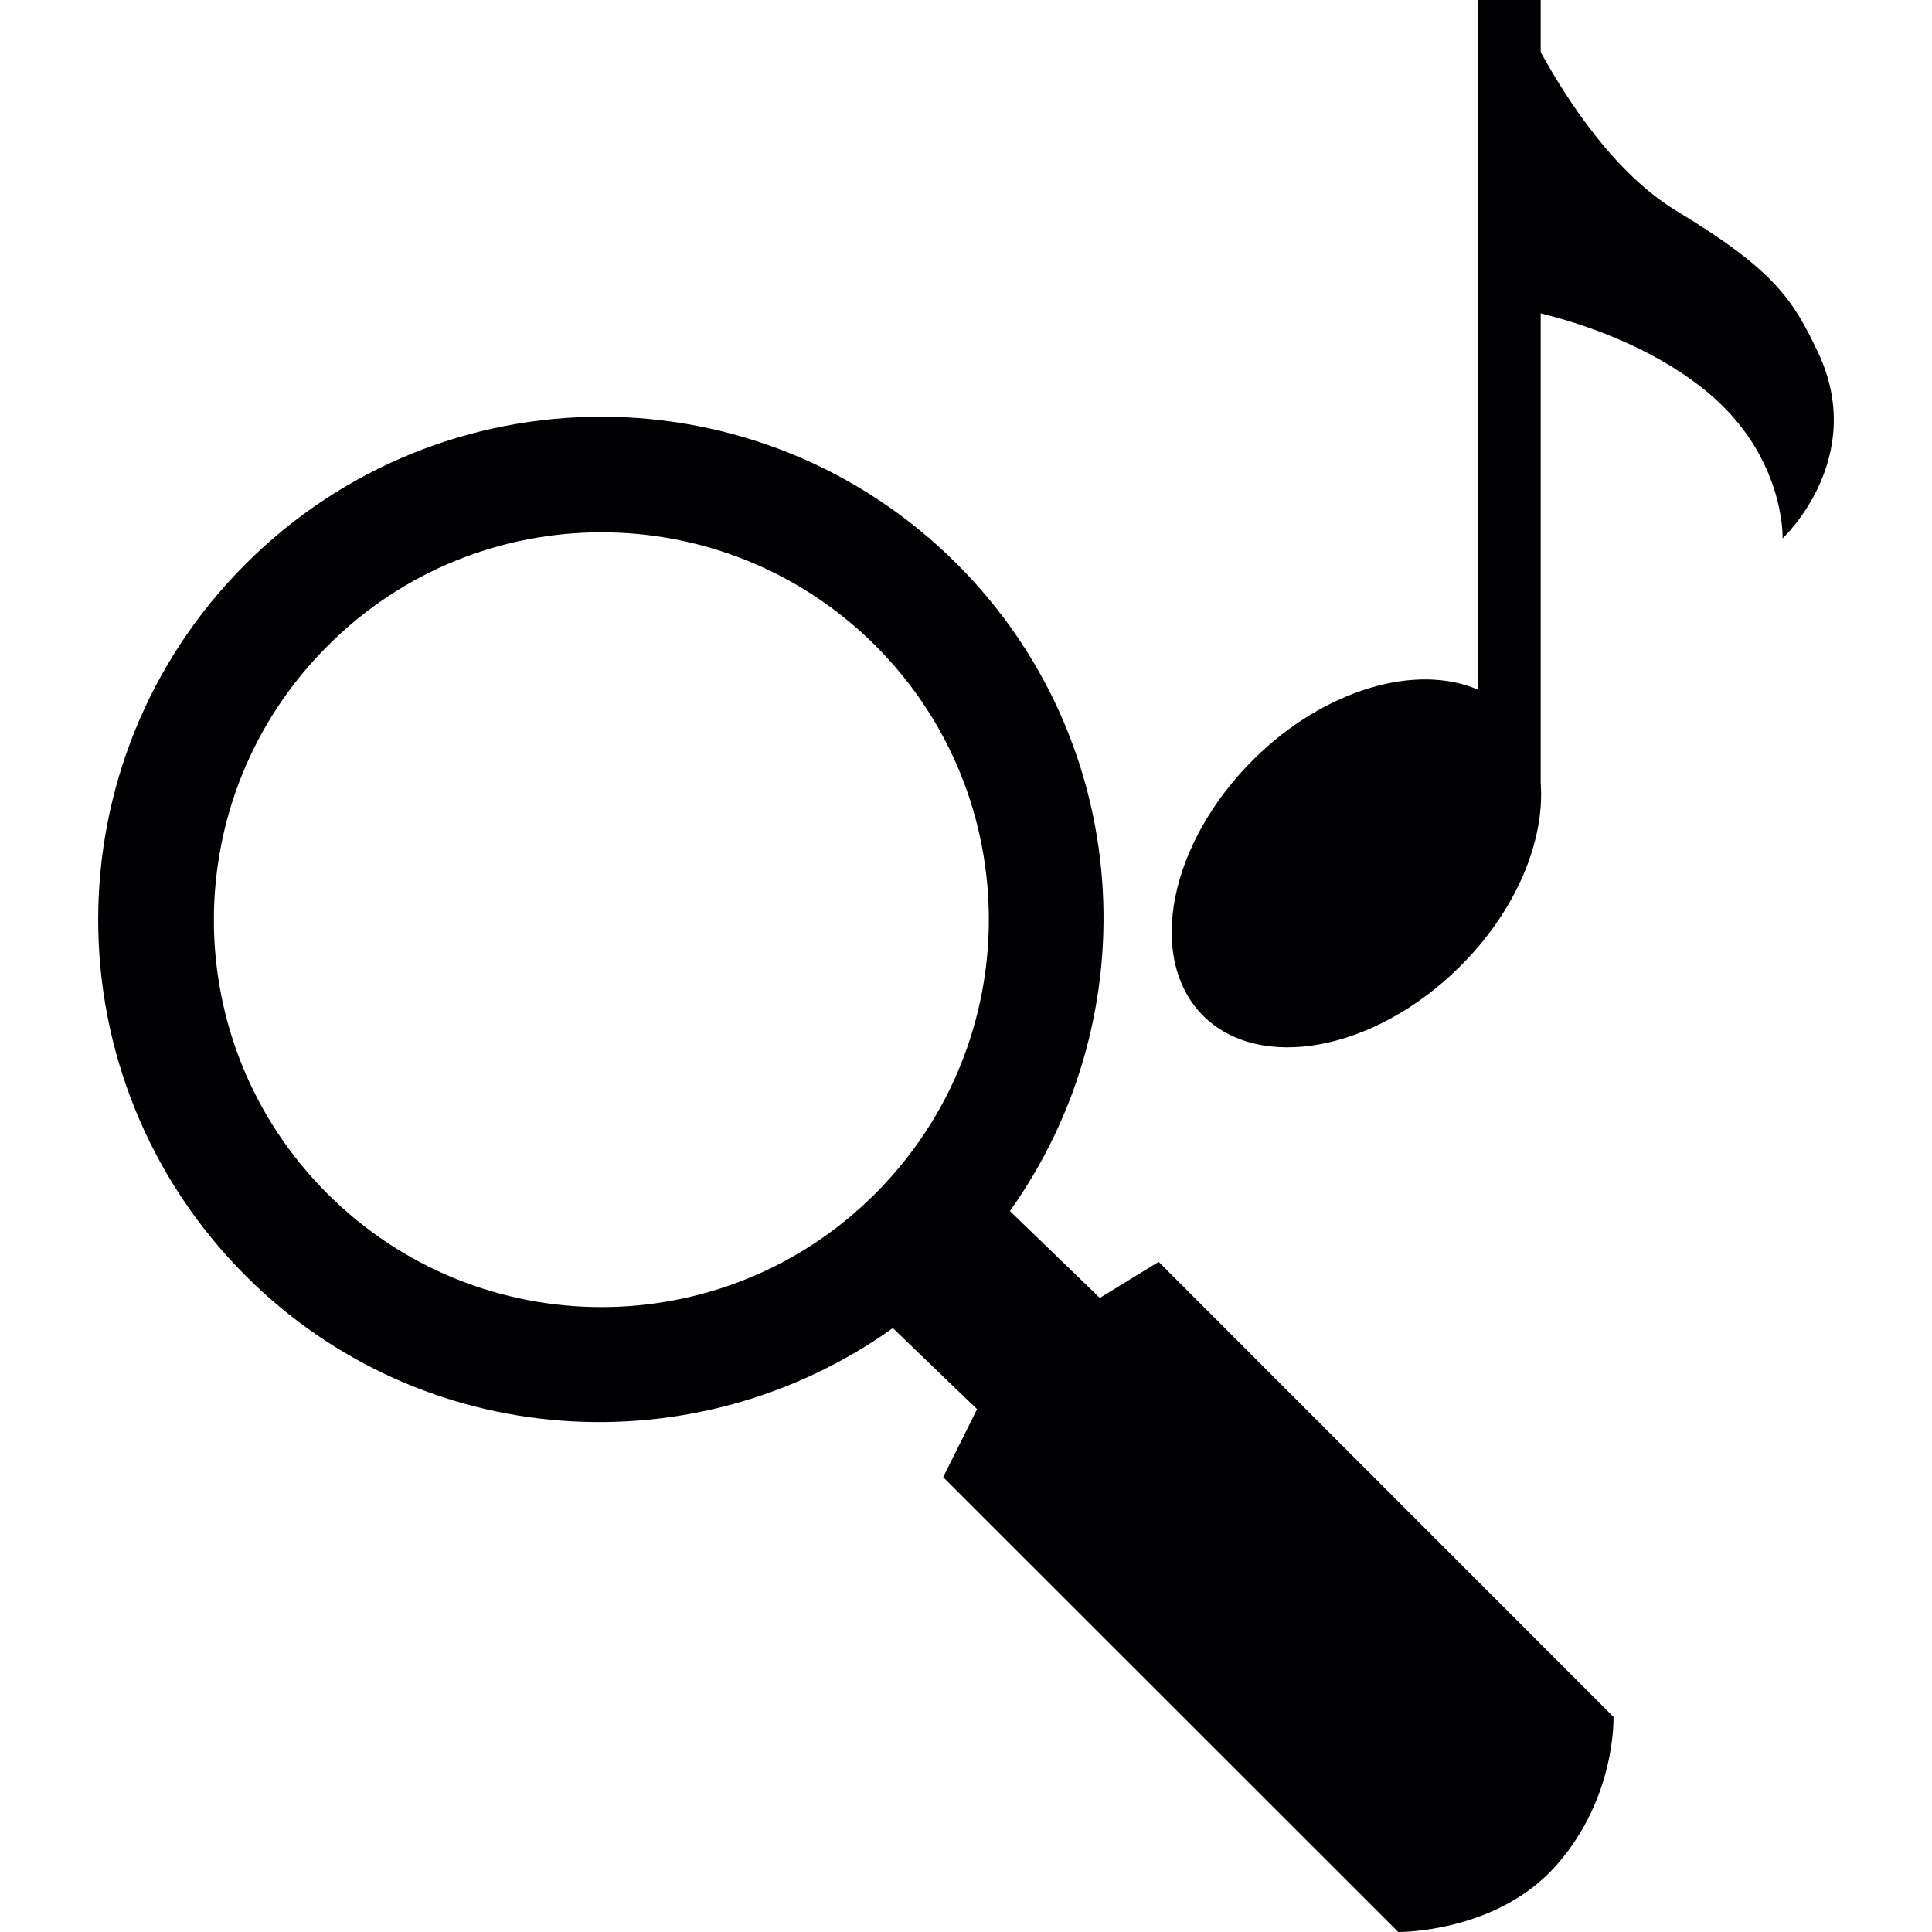
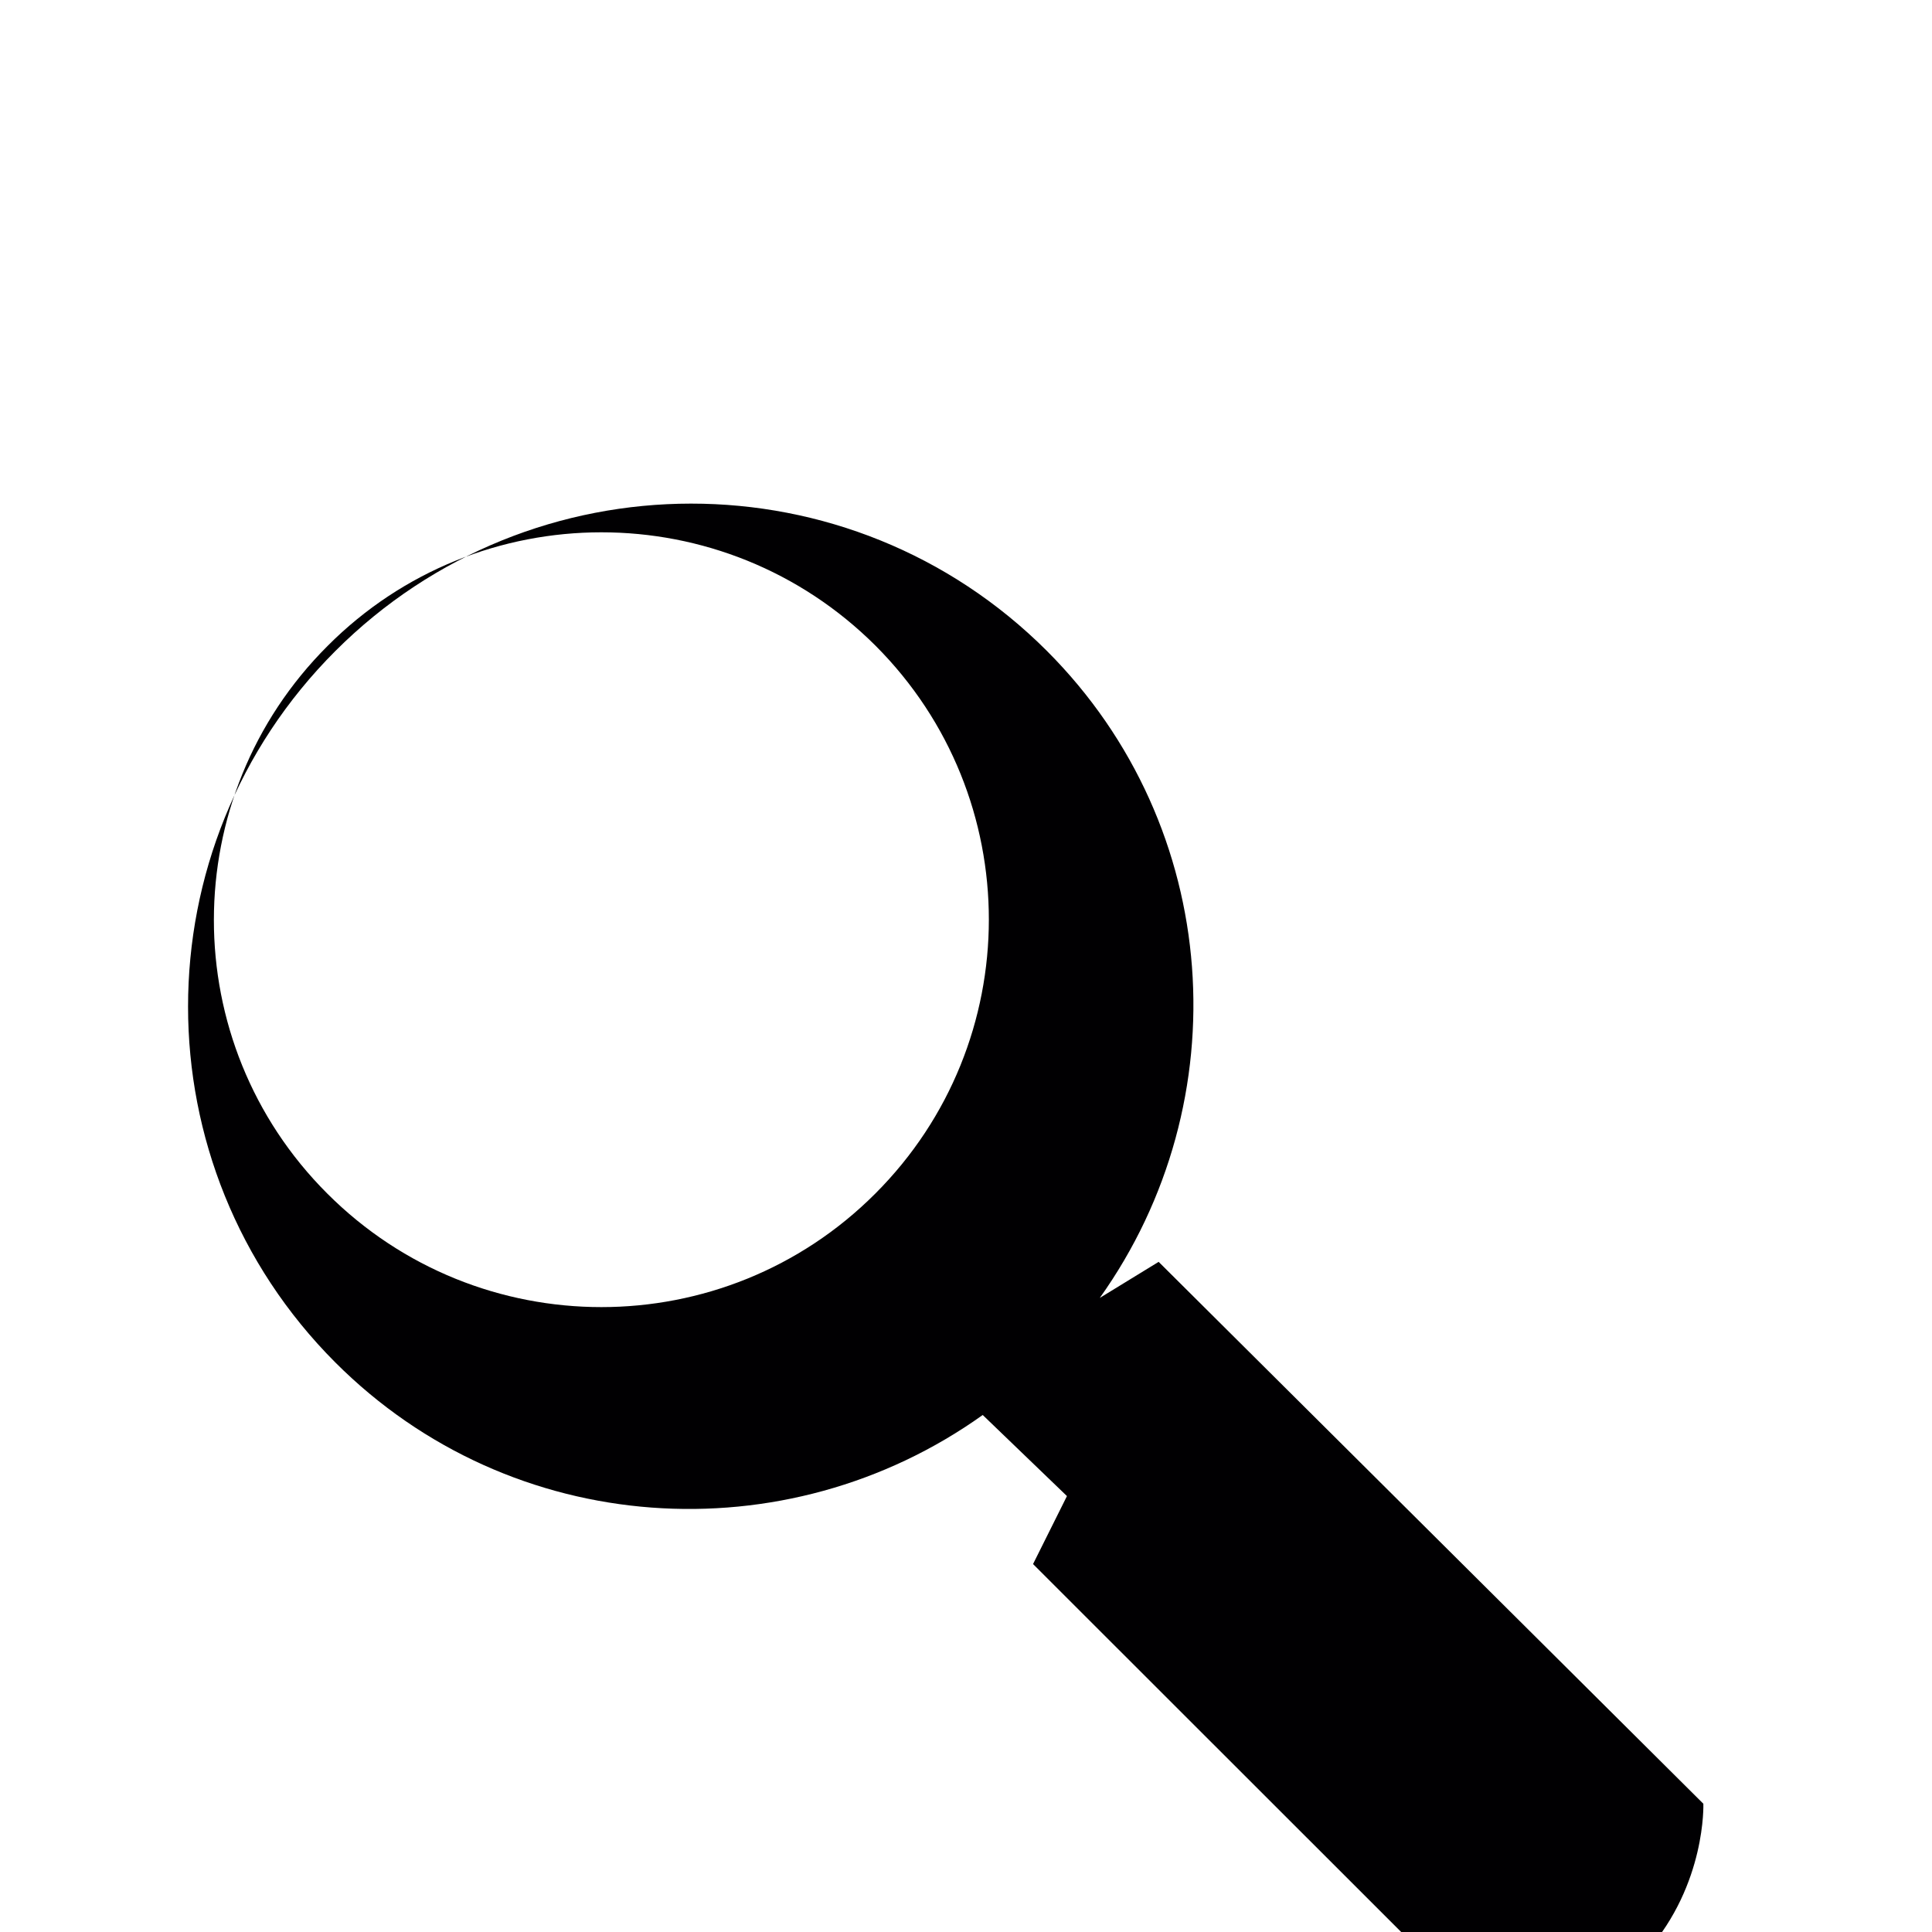
<svg xmlns="http://www.w3.org/2000/svg" height="800px" width="800px" version="1.1" id="Capa_1" viewBox="0 0 502.664 502.664" xml:space="preserve">
  <g>
    <g>
      <g>
-         <path style="fill:#010002;" d="M301.455,328.307l-15.315,9.383l-23.383-22.606c36.455-51.144,32.097-122.457-13.762-168.338     c-51.166-51.144-134.041-51.058-185.12,0.022c-51.101,51.08-51.101,133.933-0.022,185.099     c45.903,45.946,117.302,50.195,168.446,13.676l21.916,21.096l-8.822,17.688l118.402,118.337c0,0,25.691,0.302,41.243-17.472     c15.531-17.688,14.754-38.504,14.754-38.504L301.455,328.307z M227.812,168.015c39.302,39.367,39.302,103.151-0.086,142.54     c-39.324,39.367-103.195,39.367-142.561,0C45.777,271.231,45.82,207.403,85.23,168.058     C124.467,128.67,188.36,128.627,227.812,168.015z" />
-         <path style="fill:#010002;" d="M473.008,91.676c-6.644-13.999-11.519-21.463-36.843-36.821     c-16.07-9.728-28.387-28.711-35.311-41.308V0h-16.351v179.426c-15.962-6.903-39.777-0.173-58.22,18.012     c-22.11,21.873-28.085,51.727-13.374,66.718c14.798,14.884,44.673,9.319,66.805-12.554c14.884-14.711,22.261-32.96,21.139-47.909     V81.538c9.47,2.308,28.128,8.046,42.991,20.169c20.708,16.911,19.953,38.374,19.953,38.374S486.079,119.351,473.008,91.676z" />
+         <path style="fill:#010002;" d="M301.455,328.307l-15.315,9.383c36.455-51.144,32.097-122.457-13.762-168.338     c-51.166-51.144-134.041-51.058-185.12,0.022c-51.101,51.08-51.101,133.933-0.022,185.099     c45.903,45.946,117.302,50.195,168.446,13.676l21.916,21.096l-8.822,17.688l118.402,118.337c0,0,25.691,0.302,41.243-17.472     c15.531-17.688,14.754-38.504,14.754-38.504L301.455,328.307z M227.812,168.015c39.302,39.367,39.302,103.151-0.086,142.54     c-39.324,39.367-103.195,39.367-142.561,0C45.777,271.231,45.82,207.403,85.23,168.058     C124.467,128.67,188.36,128.627,227.812,168.015z" />
      </g>
    </g>
    <g>
	</g>
    <g>
	</g>
    <g>
	</g>
    <g>
	</g>
    <g>
	</g>
    <g>
	</g>
    <g>
	</g>
    <g>
	</g>
    <g>
	</g>
    <g>
	</g>
    <g>
	</g>
    <g>
	</g>
    <g>
	</g>
    <g>
	</g>
    <g>
	</g>
  </g>
</svg>